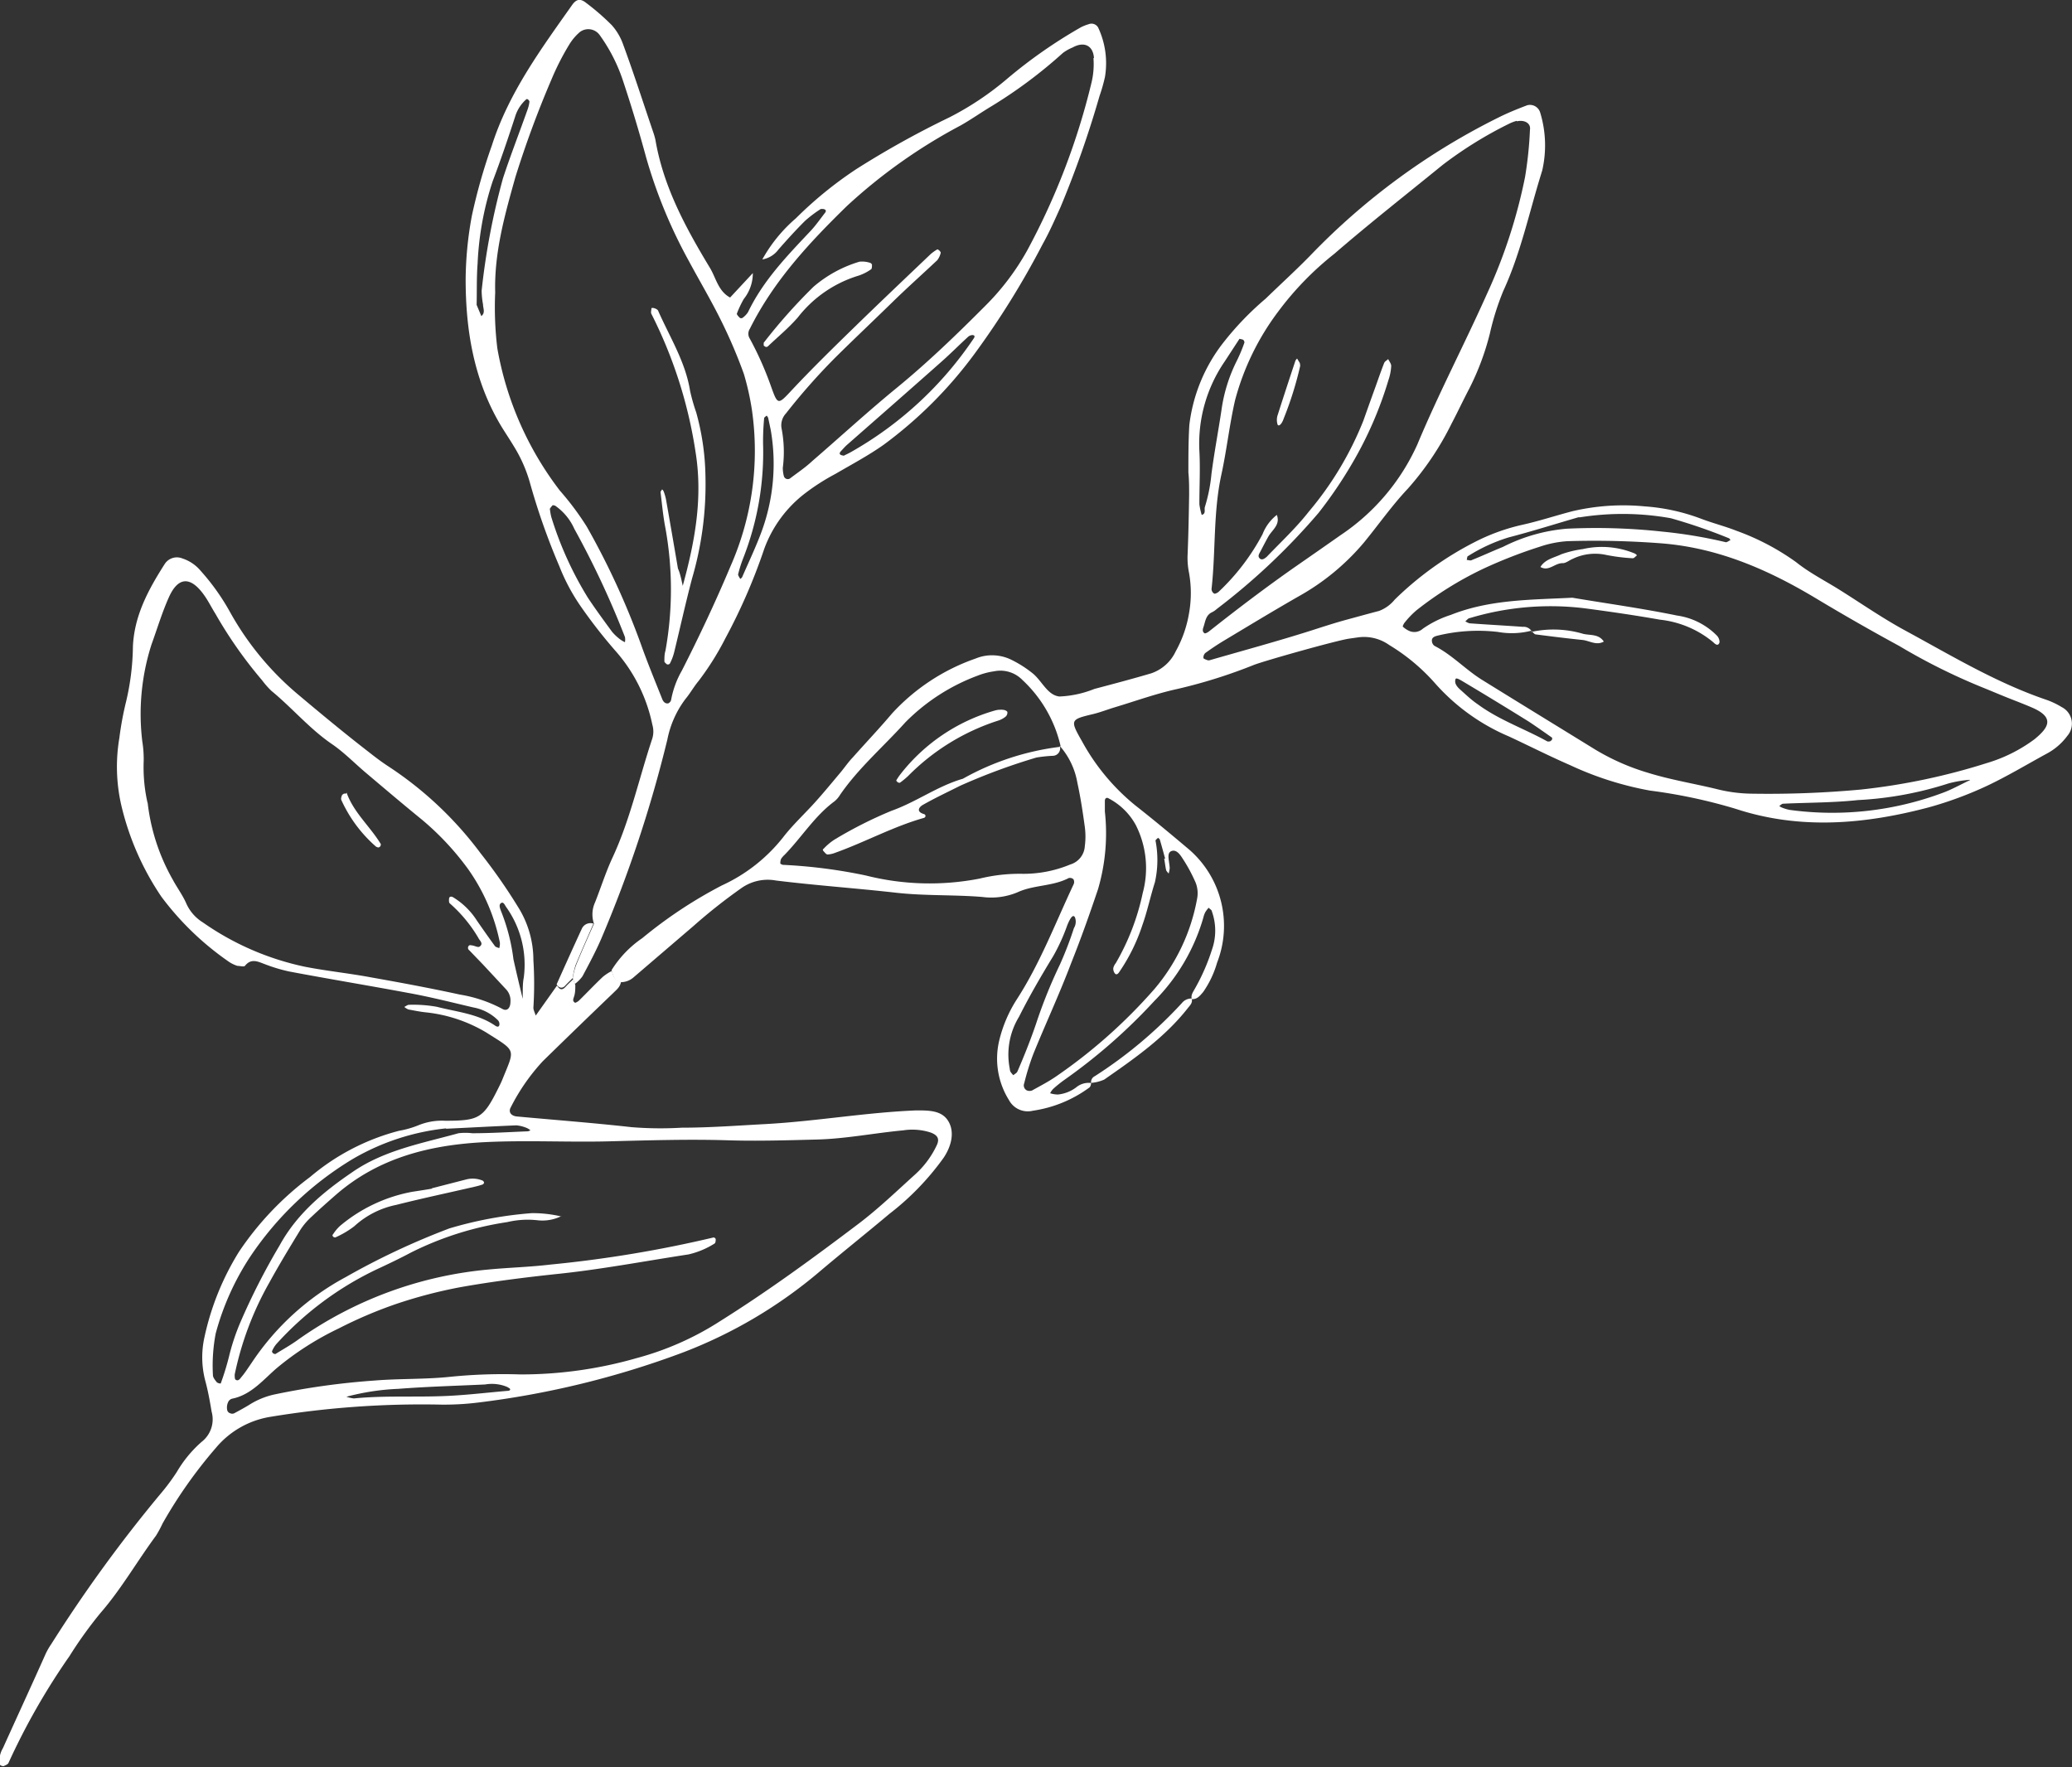
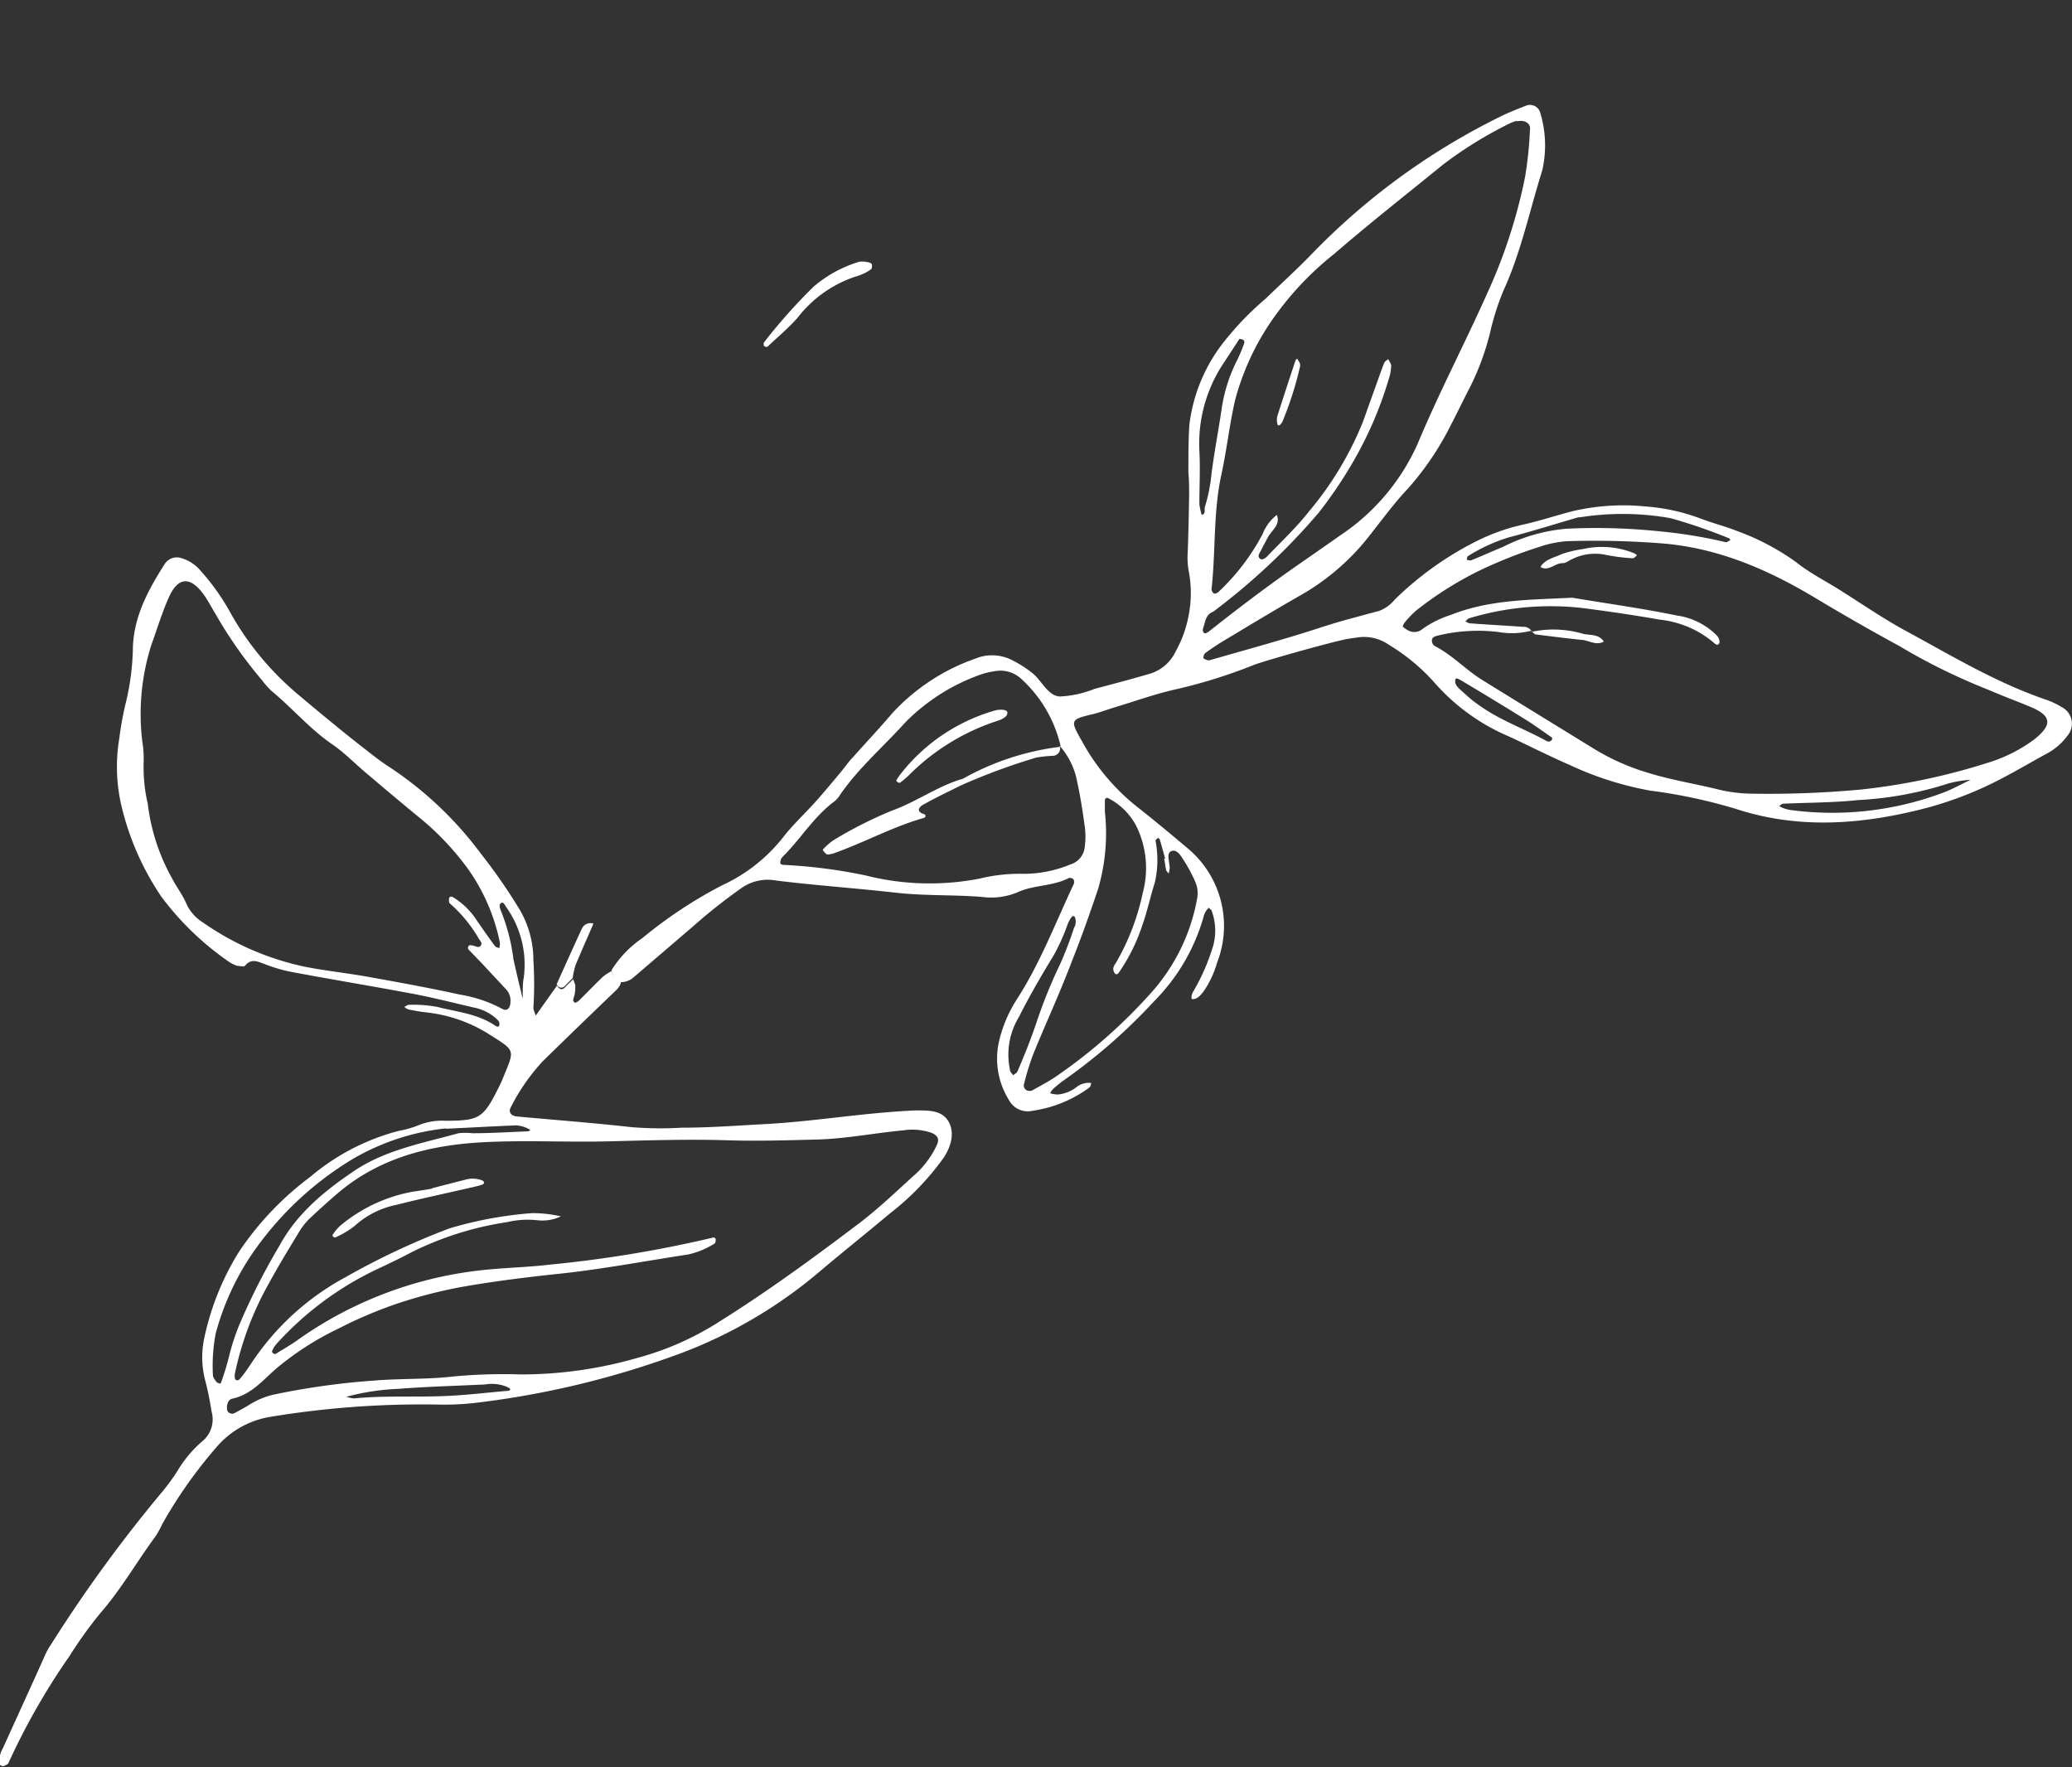
<svg xmlns="http://www.w3.org/2000/svg" viewBox="0 0 194.23 165.67">
  <rect x="0" y="0" width="194.23" height="165.67" fill="#333333" stroke="none" />
  <defs>
    <style>.cls-1{fill:#fff;}</style>
  </defs>
  <g id="Ebene_2" data-name="Ebene 2">
    <g id="Ebene_1-2" data-name="Ebene 1">
      <path class="cls-1" d="M145.29,69.5a.58.58,0,0,0,.19-.16.24.24,0,0,0,0-.2c-.72-.5-1.42-1-2.16-1.49q-3-1.87-6.07-3.7c-.74-.45-.82-.44-.84-.11s.26.62.51.84c.53.47,1,.93,1.62,1.35,2,1.47,4.34,2.27,6.49,3.46C145.1,69.53,145.21,69.5,145.29,69.5Zm39.36,3.6a10.9,10.9,0,0,0-2,.34A33,33,0,0,1,174.16,75c-2.33.25-4.68.23-7,.34-.13,0-.25.14-.37.21a1,1,0,0,0,.22.14,3.83,3.83,0,0,0,.75.23,29.59,29.59,0,0,0,14.38-1.61c.79-.29,1.54-.71,2.54-1.19ZM94.7,100.43c-.09-.38-.07-.19,0,0a2,2,0,0,0,.29.36c.12-.11.32-.2.38-.34C96,99,96.59,97.52,97.11,96a46.6,46.6,0,0,1,2.25-5.59A33.51,33.51,0,0,0,100.67,87a1.15,1.15,0,0,0,.1-1c-.16-.31-.41-.05-.73.75a17.94,17.94,0,0,1-1.3,2.86c-1.14,1.87-2.24,3.76-3.22,5.71a6.8,6.8,0,0,0-.82,5.07Zm21.49-68.67-1.39,2.13a13.61,13.61,0,0,0-2.37,8.38c.09,1.65,0,3.3,0,5a6.2,6.2,0,0,0,.22,1c.43-.12.21-.51.3-.76a15.08,15.08,0,0,0,.61-3.06c.26-2,.63-3.95.93-5.93a14.8,14.8,0,0,1,1.46-4.72,14.51,14.51,0,0,0,.7-1.68.31.31,0,0,0-.07-.22C116.51,31.81,116.43,31.82,116.19,31.76Zm31.93,16.73-.16,0c-2.18.63-4.35,1.32-6.55,1.89a15.8,15.8,0,0,0-3.8,1.75c-.08,0-.08.23-.12.36.17,0,.36.1.5,0,1-.4,1.92-.83,2.89-1.22a16.22,16.22,0,0,1,6-1.71,57.58,57.58,0,0,1,8.91.27,44.46,44.46,0,0,1,6,1c.11,0,.29-.14.44-.21-.05,0-.09-.14-.15-.16a51.61,51.61,0,0,0-5.45-1.88A25.62,25.62,0,0,0,148.12,48.49Zm-39,32,.1,0c-.16-.59-.32-1.18-.49-1.76,0-.08-.12-.13-.17-.2-.09.1-.25.2-.24.28a9.5,9.5,0,0,1-.06,3.9c-.42,1.31-.71,2.71-1.17,4a17.26,17.26,0,0,1-2.2,4.45c-.14.2-.3.23-.41.05a.74.74,0,0,1-.12-.46,1.17,1.17,0,0,1,.23-.46,22.12,22.12,0,0,0,2.53-6.58,8.92,8.92,0,0,0-.65-6.37,6.13,6.13,0,0,0-2.55-2.5c-.19-.12-.35,0-.35.23s0,.7,0,1a18.59,18.59,0,0,1-.64,7.28c-.78,2.32-1.6,4.63-2.51,6.91C99.31,93.19,98,96,96.86,98.81a23.49,23.49,0,0,0-.85,2.74.52.52,0,0,0,.26.67.67.67,0,0,0,.48,0c.77-.43,1.55-.83,2.27-1.33a49.26,49.26,0,0,0,9.19-8.17,18,18,0,0,0,4-8.44,2.7,2.7,0,0,0-.13-1.54,14.86,14.86,0,0,0-1.24-2.29c-.23-.36-.56-.82-1-.68s-.29.7-.25,1.09a4.88,4.88,0,0,1,.06.52,3.06,3.06,0,0,1-.1.51c-.08-.11-.21-.22-.24-.34C109.24,81.23,109.2,80.88,109.14,80.53Zm33.05-69.16a3.83,3.83,0,0,0-.71.27,37.52,37.52,0,0,0-6.24,3.87c-3.39,2.76-6.84,5.47-10.15,8.33a28.82,28.82,0,0,0-5.29,5.46,24.09,24.09,0,0,0-4,8.24c-.53,2.3-.78,4.66-1.29,7-.77,3.54-.52,7.16-.92,10.72a.51.51,0,0,0,.24.42c.08.05.3-.06.41-.15a20.73,20.73,0,0,0,4.13-5.41,4.22,4.22,0,0,1,1.34-1.81c.35.91-.42,1.39-.78,2-.26.46-.5.93-.74,1.39-.11.22-.31.46-.09.68s.49,0,.66-.14c1.33-1.39,2.76-2.72,3.94-4.23a30.93,30.93,0,0,0,5.12-8.53c.38-1.07.76-2.14,1.15-3.21.26-.73.52-1.49.81-2.22.06-.14.25-.23.37-.35.1.22.3.45.28.67a4.69,4.69,0,0,1-.25,1.28,35.46,35.46,0,0,1-3.46,7.92,40.51,40.51,0,0,1-3.1,4.55,61.16,61.16,0,0,1-9.53,9,2.08,2.08,0,0,1-.43.3c-.57.25-.64.79-.79,1.29-.08.25-.2.51.06.69.07.05.31-.08.42-.17,2.6-2.06,5.25-4.07,8-6,1.44-1,2.88-2,4.3-3a20.19,20.19,0,0,0,7.23-8.52c2-4.79,4.4-9.36,6.51-14.08a49.43,49.43,0,0,0,3.59-11,36.5,36.5,0,0,0,.46-4.44C143.51,11.62,143,11.2,142.19,11.37Zm1.39,47.79a7.34,7.34,0,0,1-3.13.12,16,16,0,0,0-5.73.36c-.24.06-.52.18-.47.52a.59.59,0,0,0,.25.43c1.65.84,2.91,2.23,4.48,3.2,3.5,2.17,7,4.31,10.52,6.48a21.31,21.31,0,0,0,5,2.21c2.09.65,4.25,1,6.37,1.51a14,14,0,0,0,3.38.45,94.55,94.55,0,0,0,10.24-.39,60.24,60.24,0,0,0,11.81-2.49,14.29,14.29,0,0,0,4.43-2.22c1.36-1.11,1.94-2.06-.29-3-.72-.31-1.46-.59-2.19-.88s-1.62-.67-2.44-1a57.27,57.27,0,0,1-7.76-3.87q-3.92-2.13-7.75-4.43c-4.47-2.69-9.14-4.74-14.45-5.18a82.39,82.39,0,0,0-8.89-.21,10,10,0,0,0-2.57.51,44.72,44.72,0,0,0-5.36,2.09,32.81,32.81,0,0,0-6.23,3.88,8.34,8.34,0,0,0-1.09,1.13c-.1.11-.22.37-.19.4a2.22,2.22,0,0,0,.64.42,1.18,1.18,0,0,0,1.23-.22A9.81,9.81,0,0,1,136,57.64c3.67-1.46,7.55-1.41,11.39-1.61,3.27.55,6.55,1,9.81,1.67a6.54,6.54,0,0,1,3.71,1.85.9.9,0,0,1,.28.66c-.13.44-.45.13-.58,0a9.39,9.39,0,0,0-5-2.12c-2.32-.41-4.66-.75-7-1.06a26.28,26.28,0,0,0-10.83.91c-.15,0-.28.2-.42.3a1.31,1.31,0,0,0,.4.19c1.65.12,3.31.21,5,.33a.86.86,0,0,1,.85.48ZM99.34,69.92l.09.06a12.19,12.19,0,0,0-3.6-6.25,2.88,2.88,0,0,0-2.65-.8,6.68,6.68,0,0,0-1.52.4,18.67,18.67,0,0,0-6.78,4.37C82.81,70,80.47,72,78.74,74.52a2.3,2.3,0,0,1-.52.6c-1.85,1.37-3.06,3.35-4.66,5a2.07,2.07,0,0,0-.34.39,1,1,0,0,0-.07.45s.15.1.23.11a48.76,48.76,0,0,1,7.79,1,24.43,24.43,0,0,0,10.66.29,15.81,15.81,0,0,1,3.91-.45,11.38,11.38,0,0,0,4.58-.87,1.91,1.91,0,0,0,1.37-1.71,6.93,6.93,0,0,0,0-1.82c-.19-1.39-.4-2.78-.7-4.15A7,7,0,0,0,99.34,69.92Zm2.94,31.59c0,.14-.06.37-.17.44a11.8,11.8,0,0,1-5.29,2.17,2,2,0,0,1-2.24-1,7.32,7.32,0,0,1-.92-5.55,12.59,12.59,0,0,1,1.63-3.85c2.2-3.39,3.63-7.17,5.34-10.8a.53.53,0,0,0,0-.49.47.47,0,0,0-.45-.12c-1.51.79-3.27.63-4.79,1.33a6.36,6.36,0,0,1-3.32.44c-2.69-.22-5.4-.09-8.11-.4-3.73-.42-7.49-.68-11.22-1.14a4.28,4.28,0,0,0-3.21.69A51.92,51.92,0,0,0,65,86.81L59.41,91.6a1.82,1.82,0,0,1-1.2.47c-.64-.11-.75-.63-.88-1.13a10.09,10.09,0,0,1,2.88-3A42.34,42.34,0,0,1,67.67,83a15.55,15.55,0,0,0,5.73-4.5c.91-1.18,2-2.18,3-3.29.82-.91,1.6-1.86,2.39-2.8.39-.47.75-1,1.16-1.42,1.22-1.38,2.48-2.7,3.67-4.11a19.18,19.18,0,0,1,7.84-5.15,4,4,0,0,1,1.68-.3,4.1,4.1,0,0,1,1.65.41,10.66,10.66,0,0,1,2,1.27c.88.7,1.39,2.06,2.52,2.18a9.83,9.83,0,0,0,3.28-.71c1.78-.47,3.56-.94,5.32-1.46a3.93,3.93,0,0,0,2.3-2.06,11.09,11.09,0,0,0,1.25-3.57,10.72,10.72,0,0,0,0-3.79,7.24,7.24,0,0,1-.14-1.54c.08-1.92.12-3.85.15-5.77,0-.7,0-1.4-.07-2.1,0-1.49,0-3,.09-4.46a15.52,15.52,0,0,1,3.16-7.68,28.16,28.16,0,0,1,4-4.16c1.38-1.34,2.81-2.64,4.14-4A63.68,63.68,0,0,1,140.5,11c.86-.43,1.76-.79,2.65-1.13a1,1,0,0,1,1.23.69,10.53,10.53,0,0,1,.18,5.46,2.41,2.41,0,0,0-.08.25c-1.14,3.67-1.93,7.46-3.56,11a24.6,24.6,0,0,0-1.26,4,24.49,24.49,0,0,1-1.93,5.16c-.57,1.08-1.09,2.2-1.66,3.28a27.41,27.41,0,0,1-4.1,6.1c-1.5,1.59-2.76,3.4-4.15,5.09a22,22,0,0,1-6.08,5c-2.36,1.35-4.68,2.76-7,4.15-.6.36-1.18.75-1.75,1.16a.58.58,0,0,0-.18.47c0,.07.23.15.36.2a.39.39,0,0,0,.26,0c3.19-.92,6.4-1.79,9.57-2.8,1.09-.35,2.16-.7,3.27-1s2-.55,3-.81a3.46,3.46,0,0,0,1.47-1.06,30.52,30.52,0,0,1,7.43-5.36,18.77,18.77,0,0,1,4.42-1.63c1.62-.35,3.2-.88,4.82-1.3a20.91,20.91,0,0,1,6.79-.45,18.6,18.6,0,0,1,5.35,1.19c1.07.4,2.18.68,3.24,1.1a22.82,22.82,0,0,1,5.57,2.93c1.25,1,2.65,1.71,4,2.55,2.08,1.3,4.1,2.71,6.26,3.88,4.31,2.34,8.53,4.89,13.21,6.48a7.5,7.5,0,0,1,1.43.68,1.74,1.74,0,0,1,.54,2.69,5.79,5.79,0,0,1-2,1.71c-1.83,1-3.66,2.1-5.57,3a34.71,34.71,0,0,1-5.42,2c-6,1.59-12.08,2.13-18.14.13a49.72,49.72,0,0,0-8-1.7,30.52,30.52,0,0,1-7.5-2.39c-1.93-.84-3.8-1.79-5.71-2.68a19.28,19.28,0,0,1-7-5.06,18.41,18.41,0,0,0-4.24-3.52,4.07,4.07,0,0,0-3-.7l-.78.11c-1.22.19-7.65,2-8.85,2.44a48.76,48.76,0,0,1-7.25,2.28c-2,.44-3.87,1.12-5.8,1.7-.67.2-1.33.46-2,.63-2.22.53-2.27.54-1.1,2.59a20.2,20.2,0,0,0,5,6c1.72,1.35,3.4,2.75,5.08,4.17a9.47,9.47,0,0,1,2.57,10.56A9.28,9.28,0,0,1,112.78,93c-.29.33-.55.69-1.06.66l0,0c-.11-.38.12-.67.3-1a19,19,0,0,0,1.58-3.61,5.36,5.36,0,0,0,0-3.62c0-.13-.2-.22-.3-.34a3.15,3.15,0,0,0-.31.41,2.05,2.05,0,0,0-.18.49,18.27,18.27,0,0,1-4.6,7.84,52.59,52.59,0,0,1-8.48,7.43,11.6,11.6,0,0,0-1,.81,1.69,1.69,0,0,0-.29.41,2.42,2.42,0,0,0,.73.12,3.4,3.4,0,0,0,1.7-.66,1.83,1.83,0,0,1,1.48-.41Z" />
      <path class="cls-1" d="M49,93.63c0-1,0-1.5.1-2A9.3,9.3,0,0,0,47.43,85c-.12-.18-.24-.5-.47-.34s-.08.51,0,.73a18.09,18.09,0,0,1,1.17,4.53C48.37,91,48.62,92.07,49,93.63Zm-16.53,37.3a3.33,3.33,0,0,0,.7.16c2.7-.27,5.41-.12,8.11-.21,2.1-.06,4.19-.32,6.28-.5.26,0,.33-.13.2-.24l-.22-.13a3.72,3.72,0,0,0-2.06-.23c-2.71.13-5.42.2-8.13.41a22.35,22.35,0,0,0-4.87.74Zm9.37-25.16a21.89,21.89,0,0,0-8.8,2.89,30.47,30.47,0,0,0-9.59,9.15A24.67,24.67,0,0,0,20.22,125a16,16,0,0,0-.26,3.91c0,.22.21.47.37.67a.6.6,0,0,0,.36.11,24.84,24.84,0,0,0,.77-2.5,20.38,20.38,0,0,1,1.07-3.23,63,63,0,0,1,3.69-7.23c1.61-2.94,4.09-5,6.76-6.82,3-2.1,6.58-2.73,10-3.68a5.56,5.56,0,0,1,1.29,0c1.74,0,3.47-.11,5.21-.18a.64.64,0,0,0,.24-.1,1.65,1.65,0,0,0-.31-.2,3.36,3.36,0,0,0-1-.26c-2.36.1-4.7.23-6.63.32Zm-28-30.53a18.9,18.9,0,0,0,2.35,7.21c.41.77.95,1.48,1.29,2.28a4,4,0,0,0,1.54,1.74,26,26,0,0,0,9.6,4.16c2.06.4,4.15.61,6.22,1,2.76.49,5.51,1,8.26,1.6a12.87,12.87,0,0,1,4,1.35c.43.25.75-.09.75-.67a1.53,1.53,0,0,0-.43-1.19l-2.15-2.31-1.28-1.33a.28.28,0,0,1,0-.46.3.3,0,0,1,.21,0c.25,0,.59.23.75.12.42-.29,0-.57-.12-.84a13.14,13.14,0,0,0-2.67-3.22c-.09-.08-.08-.32-.06-.47s.18-.22.39-.09a6.89,6.89,0,0,1,2.23,2.2c.55.79,1.1,1.58,1.67,2.36.08.11.27.14.41.2a1.51,1.51,0,0,0,.06-.51,18.12,18.12,0,0,0-3-6.93,25.91,25.91,0,0,0-4.29-4.59c-1.77-1.44-3.5-2.91-5.24-4.38-1.07-.9-2.05-1.92-3.2-2.71-2.1-1.43-3.73-3.39-5.69-5a8.29,8.29,0,0,1-.88-1,40.78,40.78,0,0,1-4.37-6.23c-.37-.59-.68-1.23-1.09-1.79-1.26-1.74-2.41-1.67-3.27.25-.64,1.43-1.11,3-1.63,4.43a21.37,21.37,0,0,0-.86,9.09,10.31,10.31,0,0,1,.13,1.83,15.12,15.12,0,0,0,.36,3.92ZM52.62,114a4,4,0,0,1-2.21.39,8.32,8.32,0,0,0-2.86.17,30,30,0,0,0-9,2.84c-1.07.57-2.18,1.1-3.28,1.61a30.08,30.08,0,0,0-9.38,7,2.59,2.59,0,0,0-.4.68s.06.14.11.17.18.09.23.06c.74-.46,1.5-.88,2.2-1.4A36.66,36.66,0,0,1,45.85,119c1.92-.18,3.85-.23,5.76-.46A114.26,114.26,0,0,0,66.89,116a.24.24,0,0,1,.2.15c0,.15,0,.38-.14.44a7.84,7.84,0,0,1-2.41,1c-4,.61-8,1.37-12,1.8-3.14.33-6.28.72-9.38,1.27a44.5,44.5,0,0,0-6.1,1.6,41.35,41.35,0,0,0-5.31,2.27A27.73,27.73,0,0,0,26,128.2c-1.3,1.1-2.43,2.56-4.27,2.92a.59.59,0,0,0-.36.35,1.19,1.19,0,0,0-.06.76.42.42,0,0,0,.27.25.46.46,0,0,0,.38,0c.46-.25.93-.5,1.37-.77a7.33,7.33,0,0,1,2.43-1,69.37,69.37,0,0,1,9.38-1.3c2.36-.19,4.74-.1,7.08-.35a49.39,49.39,0,0,1,6.55-.22,39.28,39.28,0,0,0,10.91-1.53,27.62,27.62,0,0,0,7.88-3.5c4.46-2.8,8.71-5.91,12.9-9.08,1.89-1.43,3.6-3.08,5.35-4.66a8.64,8.64,0,0,0,2-2.71c.28-.59.1-.94-.55-1.19a5.55,5.55,0,0,0-2.59-.21c-2.71.25-5.36.79-8.1.86s-5.59.16-8.39.07c-3.59-.11-7.17,0-10.77.09-4,.12-8-.12-12.07.09-5.1.27-9.87,1.47-13.84,4.92-.79.69-1.58,1.39-2.34,2.11a6.16,6.16,0,0,0-1,1.18c-1,1.64-2,3.28-2.94,5A29.61,29.61,0,0,0,22,128.85c0,.15,0,.4.07.47.28.21.45-.11.58-.26.34-.4.62-.85.92-1.28a24.46,24.46,0,0,1,8.83-8.06,69.1,69.1,0,0,1,9.73-4.57,36.67,36.67,0,0,1,7.73-1.43,11.84,11.84,0,0,1,2.75.31Zm4.71-23.1c.13.5.24,1,.88,1.13-.06.48-.41.74-.72,1.05q-3.33,3.19-6.61,6.4a18.85,18.85,0,0,0-3,4.32c-.24.42,0,.81.59.86,3.58.33,7.15.6,10.72,1a33.83,33.83,0,0,0,4.72.05c2.63,0,5.25-.2,7.87-.34,4.72-.26,9.38-1.09,14.11-1.28,1.22,0,2.39,0,3,1s.32,2.3-.42,3.42a25,25,0,0,1-5.1,5.28c-2.14,1.8-4.34,3.55-6.48,5.36a44.06,44.06,0,0,1-13,7.68,83.35,83.35,0,0,1-19.11,4.65,25.89,25.89,0,0,1-3.41.19,87.22,87.22,0,0,0-16,1.14,8.4,8.4,0,0,0-5.13,2.91,43.74,43.74,0,0,0-5,7.09,10.51,10.51,0,0,1-.62,1.15c-1.77,2.39-3.25,5-5.2,7.24a38.79,38.79,0,0,0-2.91,4.05,63.36,63.36,0,0,0-5.71,10c-.05.13-.25.21-.4.28s-.16,0-.23,0-.18-.09-.2-.15a2.3,2.3,0,0,1,.31-1.52c1.33-2.95,2.69-5.89,4-8.83a6.46,6.46,0,0,1,.53-.92A133.05,133.05,0,0,1,15,140.09a20.12,20.12,0,0,0,1.57-2.1,11.4,11.4,0,0,1,2.33-2.83,2.67,2.67,0,0,0,.94-2.82c-.17-1-.33-1.91-.58-2.84a8.65,8.65,0,0,1-.09-4.17,25.17,25.17,0,0,1,3.24-8,28.59,28.59,0,0,1,6.66-7A21.07,21.07,0,0,1,37.41,106a8.76,8.76,0,0,0,1.77-.5,5.82,5.82,0,0,1,2.55-.44c3.19,0,3.58-.23,5-3.09.12-.24.24-.48.34-.72,1.21-3,1.39-2.64-1.53-4.49a13.86,13.86,0,0,0-5.7-1.87c-.52-.06-1-.16-1.55-.26a1.41,1.41,0,0,1-.39-.24c.15-.07.31-.21.46-.2a12.45,12.45,0,0,1,2.6.19c1.85.48,3.81.64,5.45,1.76.2.14.36.14.4-.06a.53.53,0,0,0-.13-.44,4.39,4.39,0,0,0-2.3-1.2c-2.05-.48-4.09-1-6.15-1.37-3.7-.69-7.41-1.3-11.11-2a15.17,15.17,0,0,1-2.27-.68c-.66-.24-1.29-.6-1.89.15-.09.11-.49,0-.71,0a3.16,3.16,0,0,1-.93-.48,27,27,0,0,1-6.19-6,25.79,25.79,0,0,1-3.77-8.62,16.12,16.12,0,0,1-.17-6.27,29.62,29.62,0,0,1,.62-3.36,23.52,23.52,0,0,0,.65-5.21c.13-2.92,1.47-5.37,3-7.76a1.36,1.36,0,0,1,1.64-.49,3.74,3.74,0,0,1,1.72,1.17,20.86,20.86,0,0,1,2.74,3.85,27.51,27.51,0,0,0,6.32,7.68c2.21,1.86,4.43,3.7,6.72,5.47.56.44,1.11.86,1.7,1.25A34,34,0,0,1,45.06,80,51.72,51.72,0,0,1,48.55,85a9.35,9.35,0,0,1,1.45,5,34.93,34.93,0,0,1,0,4.46c0,.22.14.48.22.74l2-2.82c.21.36.45.5.78.14s.49-.48.73-.73l.2.54c0,.34,0,.68-.09,1s-.22.5.07.67c.06,0,.27-.11.38-.22.75-.74,1.46-1.49,2.22-2.21a4.54,4.54,0,0,1,.86-.56Z" />
-       <path class="cls-1" d="M72.26,40.36s-.12-.58-.25-1.18a.83.83,0,0,0-.14-.22c-.09.08-.24.16-.24.25a23.41,23.41,0,0,0-.1,2.36,27.18,27.18,0,0,1-1.87,10.78,11.33,11.33,0,0,0-.47,1.5c0,.11.13.28.2.42a.58.58,0,0,0,.18-.17c.62-1.43,1.3-2.85,1.84-4.32a18.46,18.46,0,0,0,.85-9.41ZM44.68,28.58l.44,1.05c.4-.31.16-.73.16-1.09a7.25,7.25,0,0,1-.13-1.3,65.93,65.93,0,0,1,2-10.53c.71-2.16,1.54-4.28,2.3-6.43a3.28,3.28,0,0,0,.18-.75c0-.06-.07-.15-.13-.2s-.15-.06-.19,0a3.5,3.5,0,0,0-1,1.54C47.65,12.9,46.94,15,46.18,17a28.58,28.58,0,0,0-1.41,7.72c-.1,1.3-.06,2.61-.09,3.85ZM79.11,42.71c.2-.1.44-.21.67-.34A34.08,34.08,0,0,0,91.24,31.78c.15-.2.17-.34-.06-.37a.64.64,0,0,0-.44.17c-.84.77-1.64,1.58-2.49,2.33-2.94,2.61-5.9,5.2-8.86,7.8-.19.17-.36.37-.54.56s-.18.31,0,.39a1.5,1.5,0,0,0,.29.06Zm-27.56,5a4.83,4.83,0,0,0,.13.76,32.77,32.77,0,0,0,3.44,7.58c.72,1.08,1.49,2.13,2.26,3.18a4.64,4.64,0,0,0,.76.71,2.82,2.82,0,0,0,.44.26,1.21,1.21,0,0,0,0-.49,83.35,83.35,0,0,0-4.74-10.13,5.22,5.22,0,0,0-1.82-2.19c-.07,0-.21-.07-.24,0a1.88,1.88,0,0,0-.27.36Zm51-42.26c-.08-1.18-.92-1.6-2-1a4.2,4.2,0,0,0-.91.51,44.41,44.41,0,0,1-6.7,5c-1,.6-1.9,1.24-2.89,1.8a50.56,50.56,0,0,0-10.68,7.57c-3.52,3.44-6.84,7-9.08,11.49a.85.85,0,0,0,0,.93,31,31,0,0,1,2,4.51c.63,1.75.64,1.7,2,.24,1.88-2,3.8-3.88,5.74-5.77,2.38-2.32,4.8-4.61,7.21-6.91a4.09,4.09,0,0,1,.64-.45s.14.07.2.14.12.15.1.2a1.79,1.79,0,0,1-.32.68c-1.4,1.32-2.83,2.59-4.21,3.94-1.75,1.71-3.53,3.39-5.28,5.12a59,59,0,0,0-4.69,5.3,1.63,1.63,0,0,0-.41,1.44,11.52,11.52,0,0,1,.11,3.66,3,3,0,0,0,.1.78.38.38,0,0,0,.59.21c.69-.53,1.41-1,2.07-1.62,2.64-2.28,5.23-4.66,7.93-6.87,2.93-2.4,5.62-5,8.29-7.68a23.21,23.21,0,0,0,3.95-5.23,65.07,65.07,0,0,0,6-15.66,7.37,7.37,0,0,0,.19-2.34ZM70.48,38.39a24.86,24.86,0,0,0-.75-3.34A47,47,0,0,0,67.57,30c-.93-1.88-2-3.68-3-5.54a46.61,46.61,0,0,1-4-9.7q-1-3.68-2.2-7.28a15.77,15.77,0,0,0-2.16-4.2A1.31,1.31,0,0,0,54.36,3a4.88,4.88,0,0,0-1,1.18,24.08,24.08,0,0,0-1.67,3.28,94.87,94.87,0,0,0-3.37,9.12c-1,3.55-2,7.1-1.9,10.83a31.68,31.68,0,0,0,.2,5.24A30.58,30.58,0,0,0,52.49,46,26.32,26.32,0,0,1,55,49.36a72,72,0,0,1,5.07,11c.61,1.73,1.32,3.44,2,5.15.09.25.28.48.58.42a.48.48,0,0,0,.27-.37,8.66,8.66,0,0,1,1-2.7c1.63-3.2,3.16-6.45,4.55-9.76A26.81,26.81,0,0,0,70.48,38.39ZM53.88,92.23l-.19-.54A6.23,6.23,0,0,1,54,90.48c.53-1.31,1.11-2.6,1.68-3.89a2.7,2.7,0,0,1,.1-2c.55-1.39,1-2.82,1.62-4.16,1.68-3.6,2.5-7.47,3.75-11.21a2.27,2.27,0,0,0,0-1.29,15,15,0,0,0-3.32-6.76A47.87,47.87,0,0,1,54.55,57a18.38,18.38,0,0,1-2.12-3.93,62.84,62.84,0,0,1-2.78-7.91,13.41,13.41,0,0,0-1.49-3.34c-.36-.6-.75-1.18-1.12-1.78-2.59-4.26-3.39-9-3.39-13.85a33.72,33.72,0,0,1,.59-6,53.06,53.06,0,0,1,1.87-6.56c1.58-4.93,4.58-9,7.54-13.19.4-.55.78-.59,1.32-.15a22.49,22.49,0,0,1,2.38,2.07,5.45,5.45,0,0,1,1.06,1.8c1,2.71,1.88,5.46,2.81,8.19a6.61,6.61,0,0,1,.22.76c.75,4.41,2.85,8.26,5.11,12,.57.95.78,2.19,1.89,2.78l2.13-2.29a3.85,3.85,0,0,1-.85,2.43,9.67,9.67,0,0,0-.65,1.38c0,.09.17.28.29.39a.26.26,0,0,0,.24,0,2,2,0,0,0,.52-.54c1.44-3,3.69-5.3,5.91-7.66.47-.51.87-1.09,1.3-1.64.15-.19.1-.32-.16-.37-.07,0-.18,0-.23,0a11.38,11.38,0,0,0-1.46,1.1c-.87.86-1.69,1.77-2.5,2.69a2.37,2.37,0,0,1-1.52.94,14.08,14.08,0,0,1,3.14-3.85,36.67,36.67,0,0,1,5.69-4.63A86.15,86.15,0,0,1,89,11a27.93,27.93,0,0,0,5.44-3.64,46.06,46.06,0,0,1,6.88-4.8,4.11,4.11,0,0,1,.73-.29.71.71,0,0,1,.9.33,7.87,7.87,0,0,1,.63,4.61A15.66,15.66,0,0,1,103.07,9a95.63,95.63,0,0,1-3.65,10.4c-.54,1.2-1.07,2.4-1.71,3.54a78.05,78.05,0,0,1-6.38,10.26,40,40,0,0,1-8.52,8.51c-1.42,1-3,1.84-4.49,2.71a20.4,20.4,0,0,0-2.86,1.83,11.54,11.54,0,0,0-3.82,5.2A54,54,0,0,1,68,59.83a26.22,26.22,0,0,1-2.51,4c-.45.54-.79,1.16-1.24,1.7a9.28,9.28,0,0,0-1.69,3.79A120.19,120.19,0,0,1,56.36,88c-.52,1.2-1.14,2.36-1.76,3.52a3.28,3.28,0,0,1-.72.72Z" />
-       <path class="cls-1" d="M111.71,93.61c.11.4-.16.63-.37.9-2.16,2.75-5,4.72-7.83,6.69a3.71,3.71,0,0,1-1.23.31l0,0a.62.62,0,0,1,.35-.63,41.39,41.39,0,0,0,8.15-6.84,1.14,1.14,0,0,1,.9-.44Z" />
      <path class="cls-1" d="M55.63,86.58c-.56,1.3-1.14,2.59-1.68,3.9a7.63,7.63,0,0,0-.27,1.21c-.24.24-.49.48-.72.73s-.58.22-.78-.15c.78-1.74,1.56-3.48,2.36-5.21a.89.89,0,0,1,1.09-.48Z" />
      <path class="cls-1" d="M148.38,51.47a8,8,0,0,1,4.87.42.67.67,0,0,1,.2.17c-.13.09-.27.28-.4.27a17.18,17.18,0,0,1-2.58-.33,4.84,4.84,0,0,0-3.05.39c-.32.13-.65.42-.95.4-.74,0-1.29.81-2.07.36.44-.73,1.27-.86,1.95-1.19A10.2,10.2,0,0,1,148.38,51.47Z" />
      <path class="cls-1" d="M143.53,59.24a9.77,9.77,0,0,1,4.89.18c.66.15,1.45,0,1.92.72-.69.4-1.34-.08-2-.15-1.46-.15-2.91-.33-4.37-.52-.14,0-.26-.2-.39-.31Z" />
      <path class="cls-1" d="M121.88,34.3a32.2,32.2,0,0,1-1.54,4.92c-.2.61-.54.84-.6.5a1.46,1.46,0,0,1,0-.72c.55-1.73,1.12-3.46,1.69-5.18a.78.78,0,0,1,.16-.21l.25.41A1.19,1.19,0,0,1,121.88,34.3Z" />
      <path class="cls-1" d="M99.34,69.92a.7.7,0,0,1-.64.93,12.74,12.74,0,0,0-1.54.16A57.94,57.94,0,0,0,90,73.66c-1.17.59-2.35,1.14-3.49,1.79-.36.2-.66.64.1.86.21.07.18.3,0,.36-2.87.81-5.5,2.26-8.29,3.26a2.35,2.35,0,0,1-.74.17c-.13,0-.27-.19-.38-.31s-.06-.19,0-.22a5.31,5.31,0,0,1,1-.85A39.4,39.4,0,0,1,83.58,76c2.33-.83,4.32-2.32,6.68-3a24.78,24.78,0,0,1,9.17-3Z" />
      <path class="cls-1" d="M93.68,66.54a1.16,1.16,0,0,1,.34,0c.15,0,.38.1.41.2a.49.49,0,0,1-.18.45,2.11,2.11,0,0,1-.68.36,20.76,20.76,0,0,0-8.42,5.17,7.19,7.19,0,0,1-.8.66s-.15,0-.22-.07-.13-.14-.11-.16a5.58,5.58,0,0,1,.44-.64,17.23,17.23,0,0,1,8.78-5.9,2.14,2.14,0,0,1,.44-.08Z" />
      <path class="cls-1" d="M40.48,111.39l3.23-.83a2.43,2.43,0,0,1,1.53.11.28.28,0,0,1,.14.21s-.07.13-.13.15a6.25,6.25,0,0,1-.74.21c-2.46.57-4.93,1.09-7.38,1.71a8.22,8.22,0,0,0-3.92,2A8.73,8.73,0,0,1,31.43,116s-.16,0-.22-.1-.06-.15,0-.18a4,4,0,0,1,.66-.8,14.65,14.65,0,0,1,6.77-3.2c.79-.12,1.56-.24,1.87-.3Z" />
-       <path class="cls-1" d="M32.08,74.49c.07,0,.14-.11.2-.1.34.06.12-.31.24,0,.69,1.84,2.2,3.11,3.18,4.74,0,0,0,.16-.07.22a.22.22,0,0,1-.17.09.51.51,0,0,1-.24-.1A12.83,12.83,0,0,1,32,75c-.06-.13,0-.33.08-.49Z" />
-       <path class="cls-1" d="M64,54.92c1.22-4.43,1.87-8.39,1.2-12.56a42.76,42.76,0,0,0-4.14-12.94c-.07-.13,0-.33,0-.49s.54,0,.63.19c1.09,2.48,2.57,4.8,3,7.53a17.83,17.83,0,0,0,.57,2,23.52,23.52,0,0,1,.87,6,31.38,31.38,0,0,1-1.26,9.59c-.6,2.28-1.11,4.59-1.67,6.89a4.74,4.74,0,0,1-.37,1,.23.23,0,0,1-.4.07c-.06-.06-.15-.13-.15-.2,0-.34,0-.68.1-1a32.32,32.32,0,0,0,0-11.48c-.22-1.12-.32-2.25-.46-3.38,0-.07.08-.15.12-.23s.14.09.17.15a4.63,4.63,0,0,1,.22.75q.57,3.24,1.12,6.48C63.7,53.62,63.81,54,64,54.92Z" />
      <path class="cls-1" d="M71.59,32.39c0-.1,0-.21,0-.26a51.67,51.67,0,0,1,4.67-5.25,11.79,11.79,0,0,1,4.31-2.35,2.42,2.42,0,0,1,1,.11.29.29,0,0,1,.17.17c0,.15,0,.38-.08.43a4.48,4.48,0,0,1-1.15.59,11.4,11.4,0,0,0-5.71,3.91c-.86,1-1.87,1.82-2.81,2.72a.26.26,0,0,1-.21.06A.86.86,0,0,1,71.59,32.39Z" />
    </g>
  </g>
</svg>